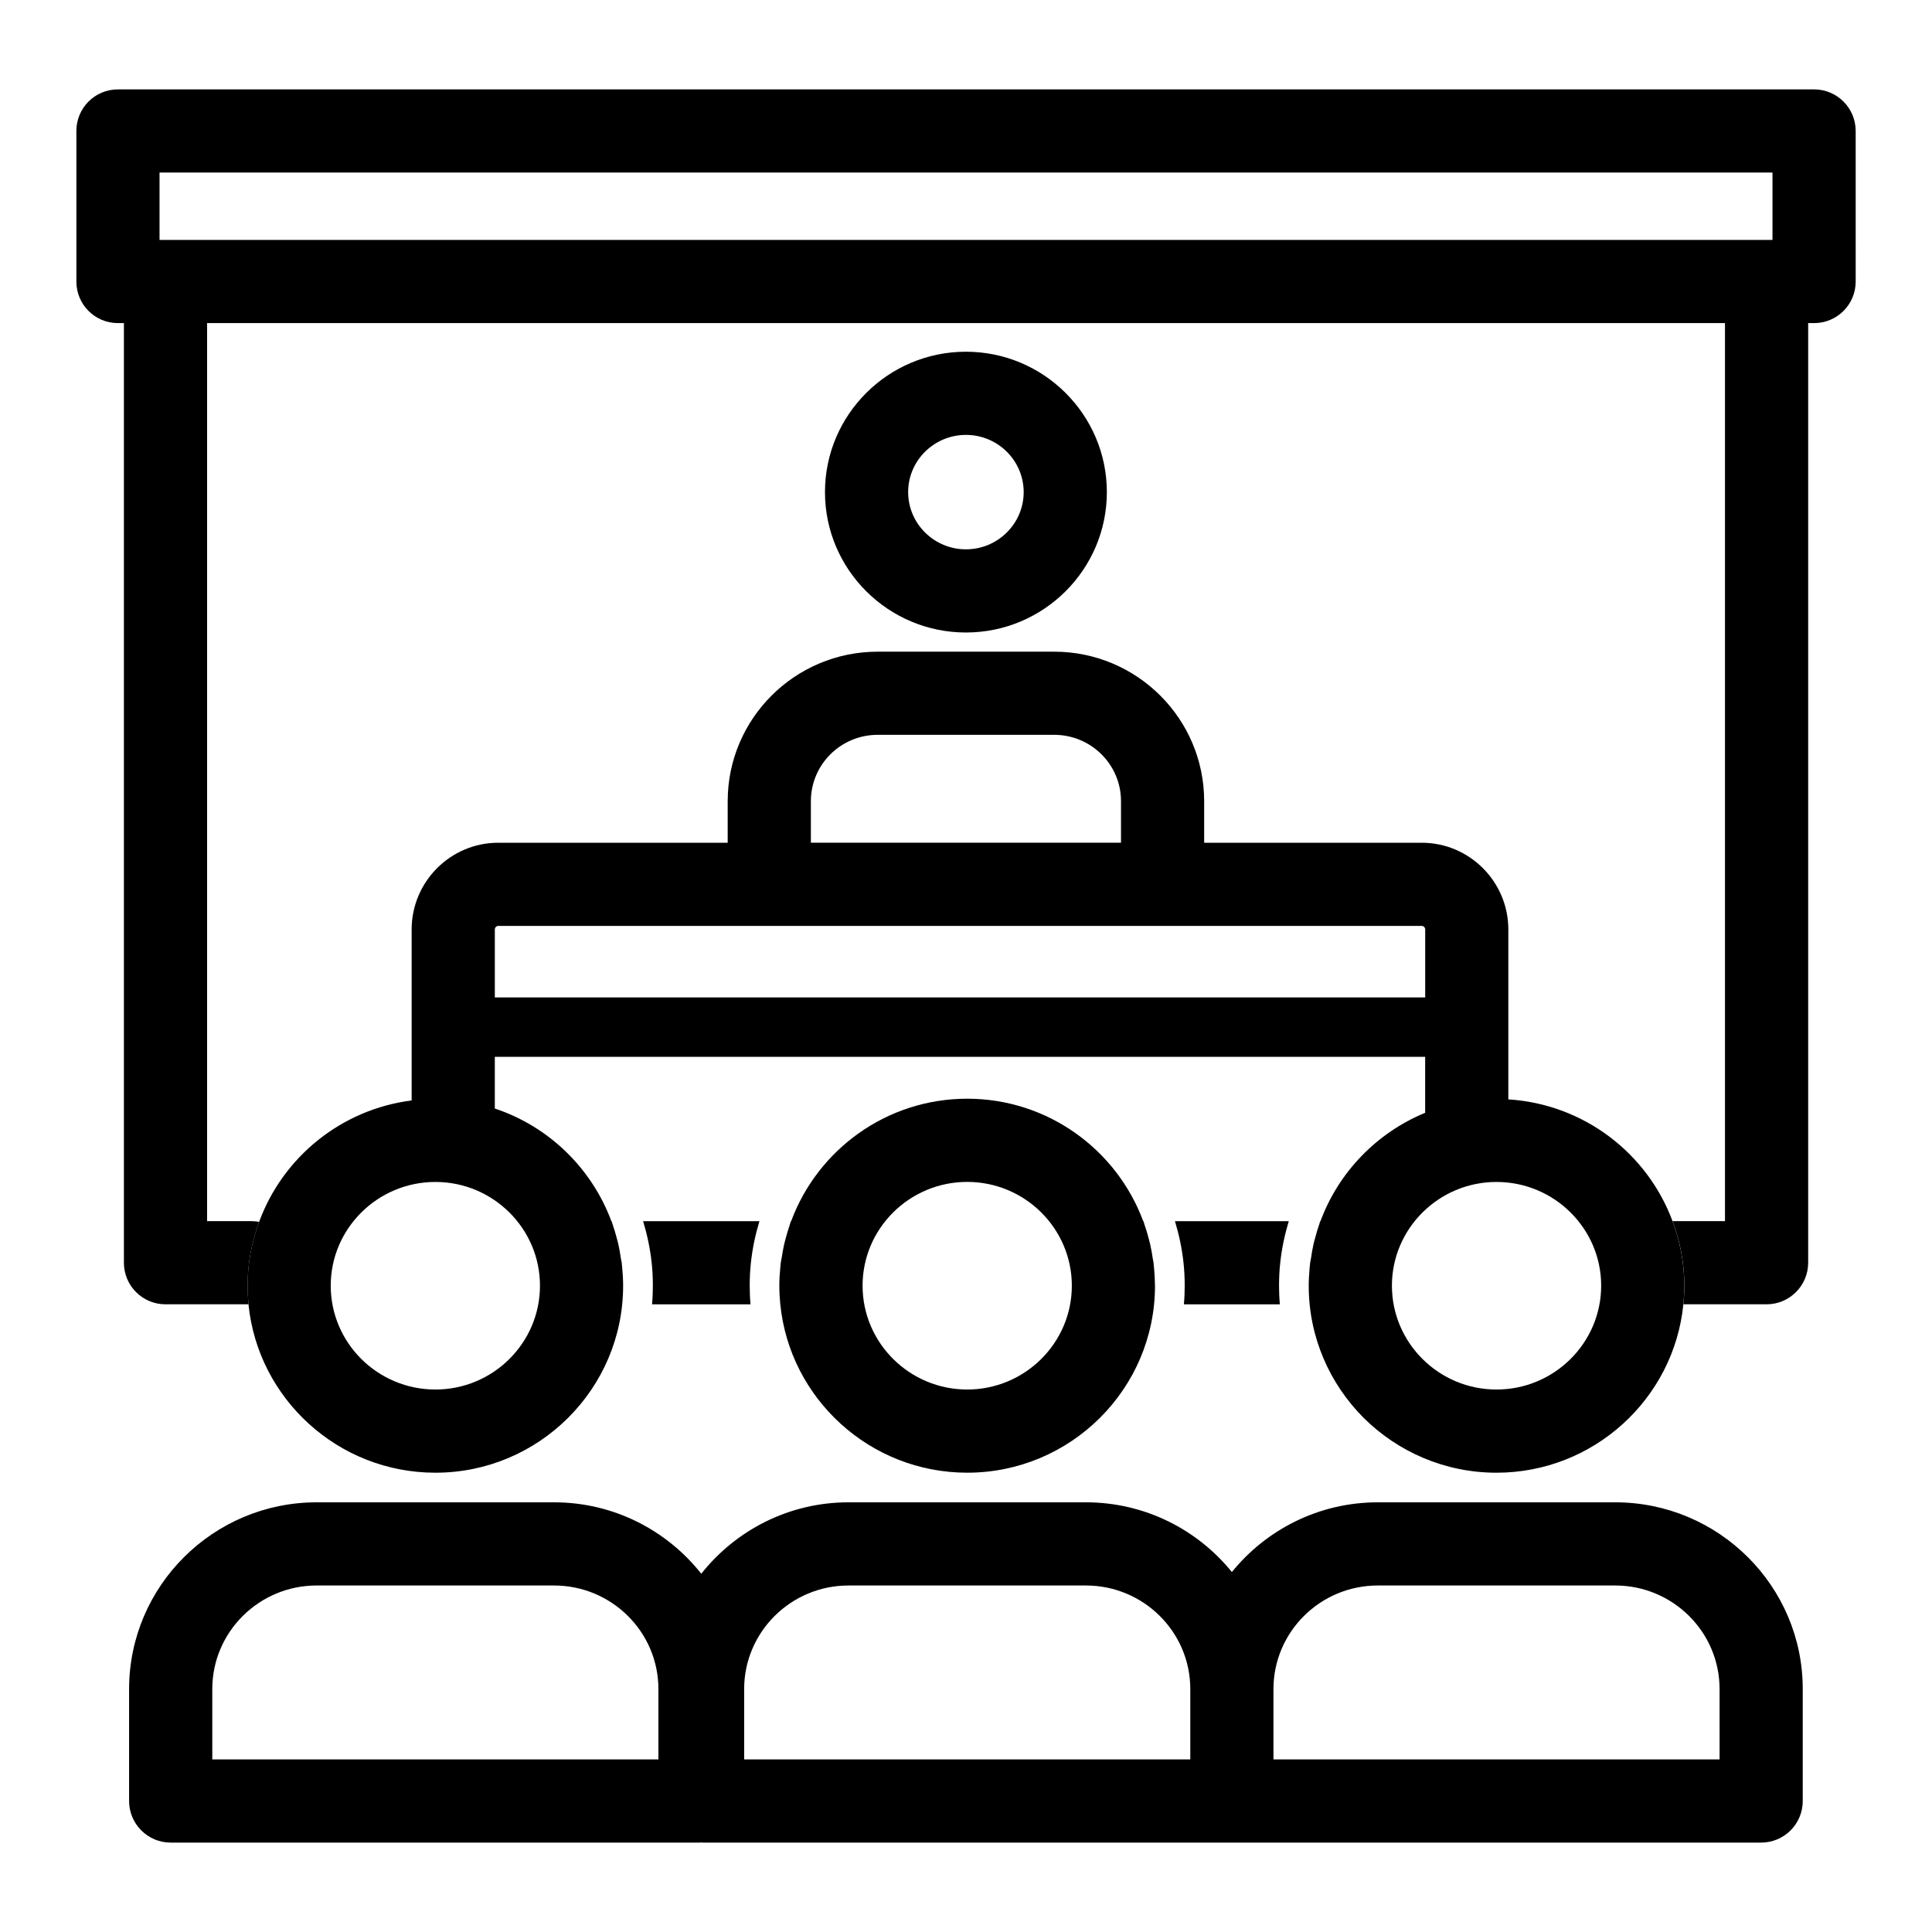
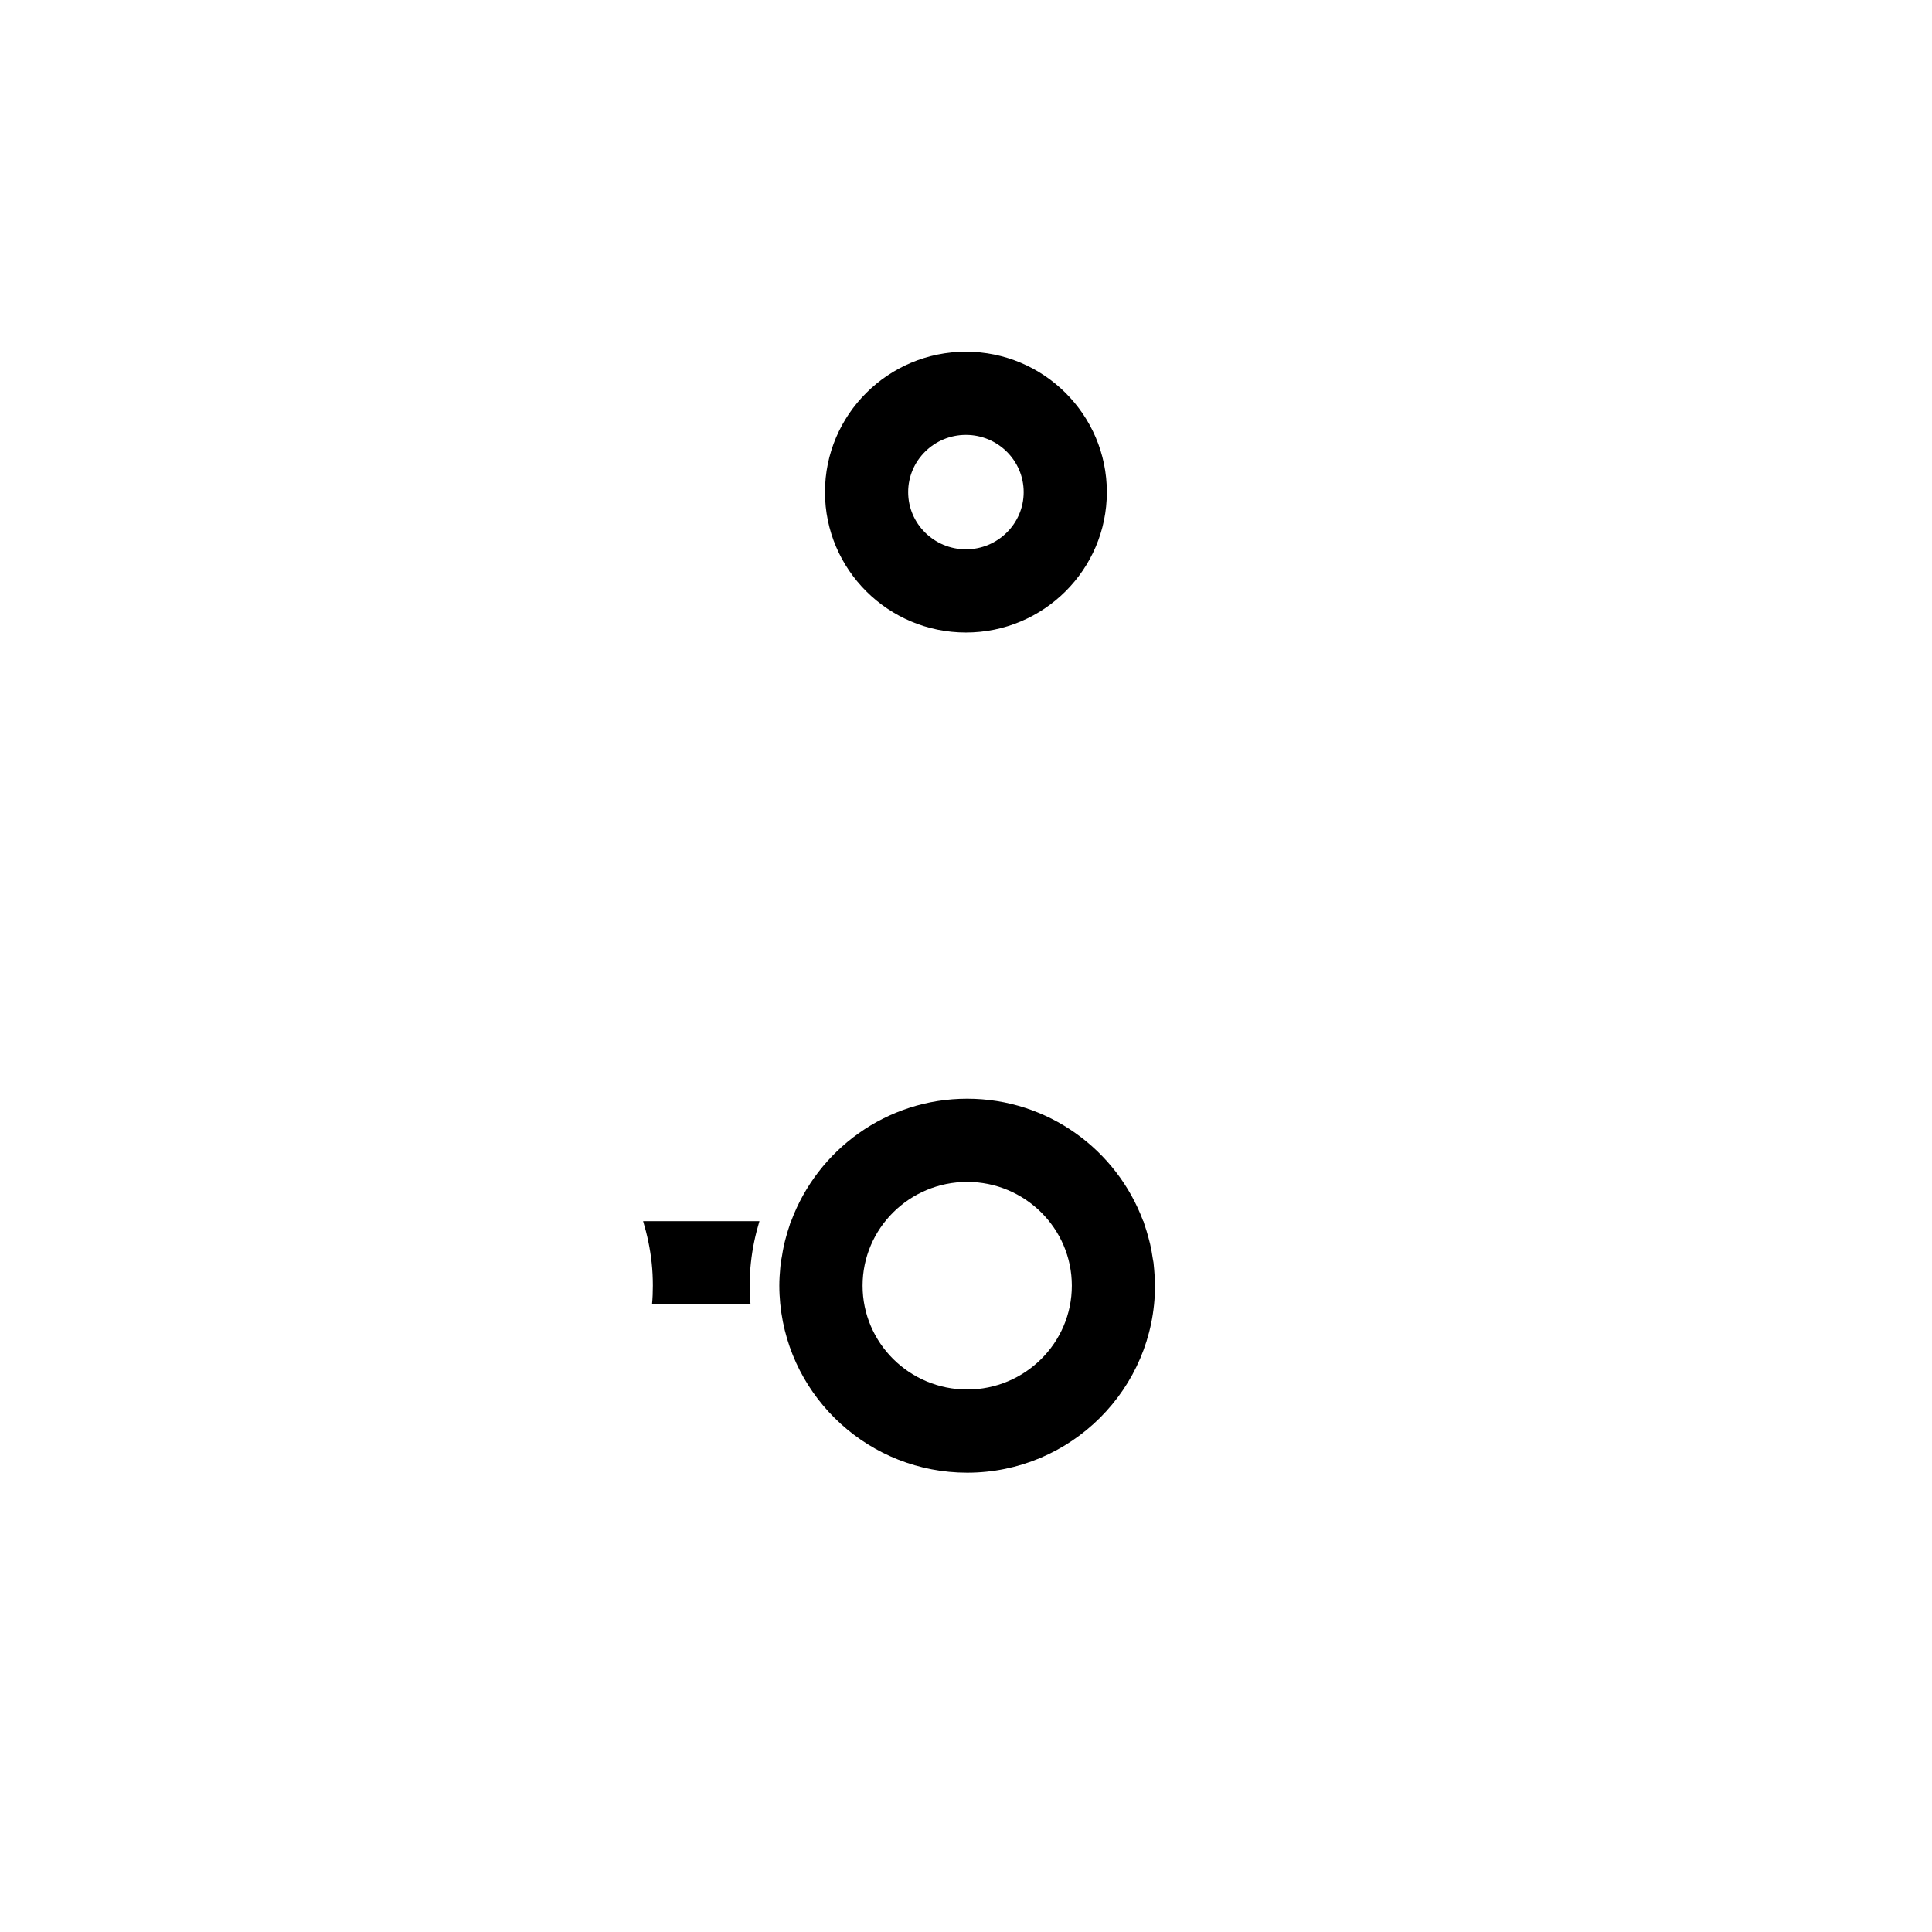
<svg xmlns="http://www.w3.org/2000/svg" fill="#000000" width="800px" height="800px" version="1.1" viewBox="144 144 512 512">
  <g>
-     <path d="m624.75 167.69h-449.49c-6.109 0-11.02 4.914-11.02 11.02v39.895c0 6.109 4.914 11.02 11.02 11.02h1.574v249.01c0 6.078 4.914 11.02 11.02 11.02h22.012c-0.156-1.637-0.25-3.273-0.25-4.945 0-5.918 1.102-11.617 3.055-16.879-0.691-0.156-1.387-0.219-2.109-0.219h-11.684v-237.99h402.26v237.99h-13.887c1.984 5.352 3.117 11.082 3.117 17.098 0 1.668-0.094 3.305-0.25 4.945h22.043c6.078 0 11.02-4.945 11.02-11.02v-249.01h1.574c6.078 0 11.02-4.914 11.02-11.02l-0.004-39.895c0-6.106-4.945-11.02-11.02-11.02zm-11.023 39.895h-427.45v-17.855h427.45z" />
    <path d="m399.98 311.62c20.594 0 37.348-16.691 37.348-37.203 0-20.516-16.754-37.207-37.348-37.207-20.598 0-37.352 16.691-37.352 37.207 0 20.512 16.754 37.203 37.352 37.203zm0-52.367c8.441 0 15.305 6.805 15.305 15.164s-6.867 15.16-15.305 15.16-15.309-6.801-15.309-15.16c-0.004-8.359 6.867-15.164 15.309-15.164z" />
    <path d="m345.26 467.62h-30.828c1.07 3.559 1.859 7.211 2.266 11.02 0.219 1.984 0.316 4.031 0.316 6.078 0 1.668-0.062 3.305-0.219 4.945h26.105c-0.156-1.637-0.219-3.273-0.219-4.945 0-2.047 0.094-4.094 0.316-6.078 0.402-3.809 1.191-7.461 2.262-11.02z" />
-     <path d="m485.54 467.62h-30.164c1.07 3.559 1.859 7.211 2.266 11.02 0.219 1.984 0.316 4.031 0.316 6.078 0 1.668-0.062 3.305-0.219 4.945h25.441c-0.156-1.637-0.219-3.273-0.219-4.945 0-2.047 0.094-4.094 0.316-6.078 0.406-3.809 1.191-7.461 2.262-11.02z" />
    <path d="m400.32 534.28c27.441 0 49.766-22.23 49.766-49.555 0-0.129-0.02-0.25-0.02-0.383-0.008-1.324-0.086-2.644-0.203-3.949-0.039-0.418-0.074-0.84-0.121-1.258-0.02-0.168-0.023-0.34-0.047-0.508-0.043-0.352-0.137-0.688-0.188-1.039-0.191-1.324-0.422-2.641-0.719-3.93-0.137-0.594-0.301-1.176-0.457-1.762-0.301-1.125-0.637-2.234-1.016-3.32-0.109-0.316-0.18-0.656-0.297-0.969h-0.059c-7.019-18.902-25.25-32.438-46.645-32.438-21.395 0-39.625 13.535-46.645 32.438h-0.074c-0.145 0.395-0.234 0.816-0.371 1.211-0.309 0.906-0.586 1.828-0.844 2.754-0.207 0.754-0.414 1.508-0.594 2.281-0.238 1.055-0.418 2.133-0.59 3.211-0.082 0.527-0.219 1.031-0.285 1.559-0.031 0.25-0.043 0.508-0.074 0.758-0.023 0.219-0.039 0.434-0.062 0.652-0.148 1.539-0.246 3.098-0.246 4.664 0 1.668 0.094 3.305 0.25 4.945h0.008c2.504 25.031 23.762 44.637 49.531 44.637zm0-77.062c15.285 0 27.727 12.34 27.727 27.508 0 15.168-12.438 27.512-27.727 27.512-15.289 0-27.727-12.344-27.727-27.512-0.004-15.168 12.434-27.508 27.727-27.508z" />
-     <path d="m572.05 542.13h-62.914c-15.617 0-29.562 7.227-38.676 18.477-9.117-11.254-23.059-18.477-38.676-18.477h-62.922c-15.824 0-29.906 7.426-39.016 18.926-9.109-11.504-23.195-18.926-39.016-18.926h-62.918c-27.402 0-49.699 22.195-49.699 49.48v29.676c0 6.086 4.934 11.02 11.02 11.02h140.27c0.117 0 0.223-0.031 0.336-0.035 0.113 0.004 0.223 0.035 0.336 0.035h280.55c6.086 0 11.02-4.934 11.02-11.02v-29.676c0.004-27.285-22.289-49.48-49.695-49.48zm-253.56 68.133h-118.23v-18.652c0-15.129 12.406-27.438 27.656-27.438h62.914c15.25 0 27.656 12.309 27.656 27.438v18.652zm140.95 0h-118.23v-18.652c0-15.129 12.406-27.438 27.656-27.438h62.918c15.25 0 27.656 12.309 27.656 27.438zm140.27 0h-118.23v-18.652c0-15.129 12.406-27.438 27.656-27.438h62.914c15.25 0 27.656 12.309 27.656 27.438z" />
-     <path d="m587.24 467.62c-6.676-17.98-23.488-31.016-43.516-32.273v-45.027c0-12.66-10.297-22.984-22.953-22.984h-57.656v-11.02c0-21.852-17.82-39.613-39.738-39.613h-46.793c-21.914 0-39.738 17.758-39.738 39.613v11.02h-60.805c-12.66 0-22.953 10.328-22.953 22.984v45.312c-18.703 2.363-34.164 15.082-40.43 32.211-1.953 5.258-3.055 10.957-3.055 16.879 0 1.668 0.094 3.305 0.25 4.945 2.488 25 23.742 44.617 49.531 44.617 27.426 0 49.75-22.23 49.75-49.562 0-1.512-0.094-3.023-0.219-4.504-0.031-0.316-0.062-0.629-0.094-0.914-0.031-0.219-0.031-0.441-0.062-0.66-0.062-0.441-0.188-0.883-0.25-1.324-0.156-1.195-0.379-2.363-0.629-3.527-0.156-0.691-0.348-1.387-0.535-2.047-0.285-1.039-0.566-2.047-0.914-3.023-0.125-0.348-0.219-0.754-0.348-1.102h-0.062c-5.227-14.043-16.594-25.098-30.891-29.852v-13.699h246.55v14.832c-12.816 5.289-22.922 15.711-27.742 28.719h-0.062c-0.125 0.348-0.219 0.723-0.348 1.102-0.348 0.977-0.629 1.984-0.914 3.023-0.188 0.66-0.379 1.355-0.535 2.047-0.25 1.164-0.473 2.332-0.629 3.527-0.062 0.441-0.188 0.883-0.25 1.324-0.031 0.219-0.031 0.441-0.062 0.629-0.031 0.316-0.062 0.629-0.094 0.945-0.125 1.48-0.219 2.992-0.219 4.504 0 13.664 5.574 26.039 14.578 35.047 9.004 8.941 21.477 14.516 35.172 14.516 25.789 0 47.043-19.617 49.531-44.617 0.156-1.637 0.25-3.273 0.25-4.945 0-6.019-1.133-11.75-3.117-17.102zm-300.14 17.098c0 15.176-12.438 27.52-27.711 27.52-15.305 0-27.742-12.344-27.742-27.52 0-15.145 12.438-27.488 27.742-27.488 15.273 0 27.711 12.34 27.711 27.488zm71.793-128.41c0-9.699 7.934-17.57 17.695-17.57h46.793c9.762 0 17.695 7.871 17.695 17.57v11.02h-82.184zm-83.758 52.02v-18.012c0-0.504 0.41-0.945 0.914-0.945h244.73c0.504 0 0.914 0.441 0.914 0.945v18.012zm265.45 103.91c-15.273 0-27.711-12.344-27.711-27.52 0-15.145 12.438-27.488 27.711-27.488 15.305 0 27.742 12.344 27.742 27.488-0.004 15.176-12.441 27.52-27.742 27.52z" />
  </g>
</svg>